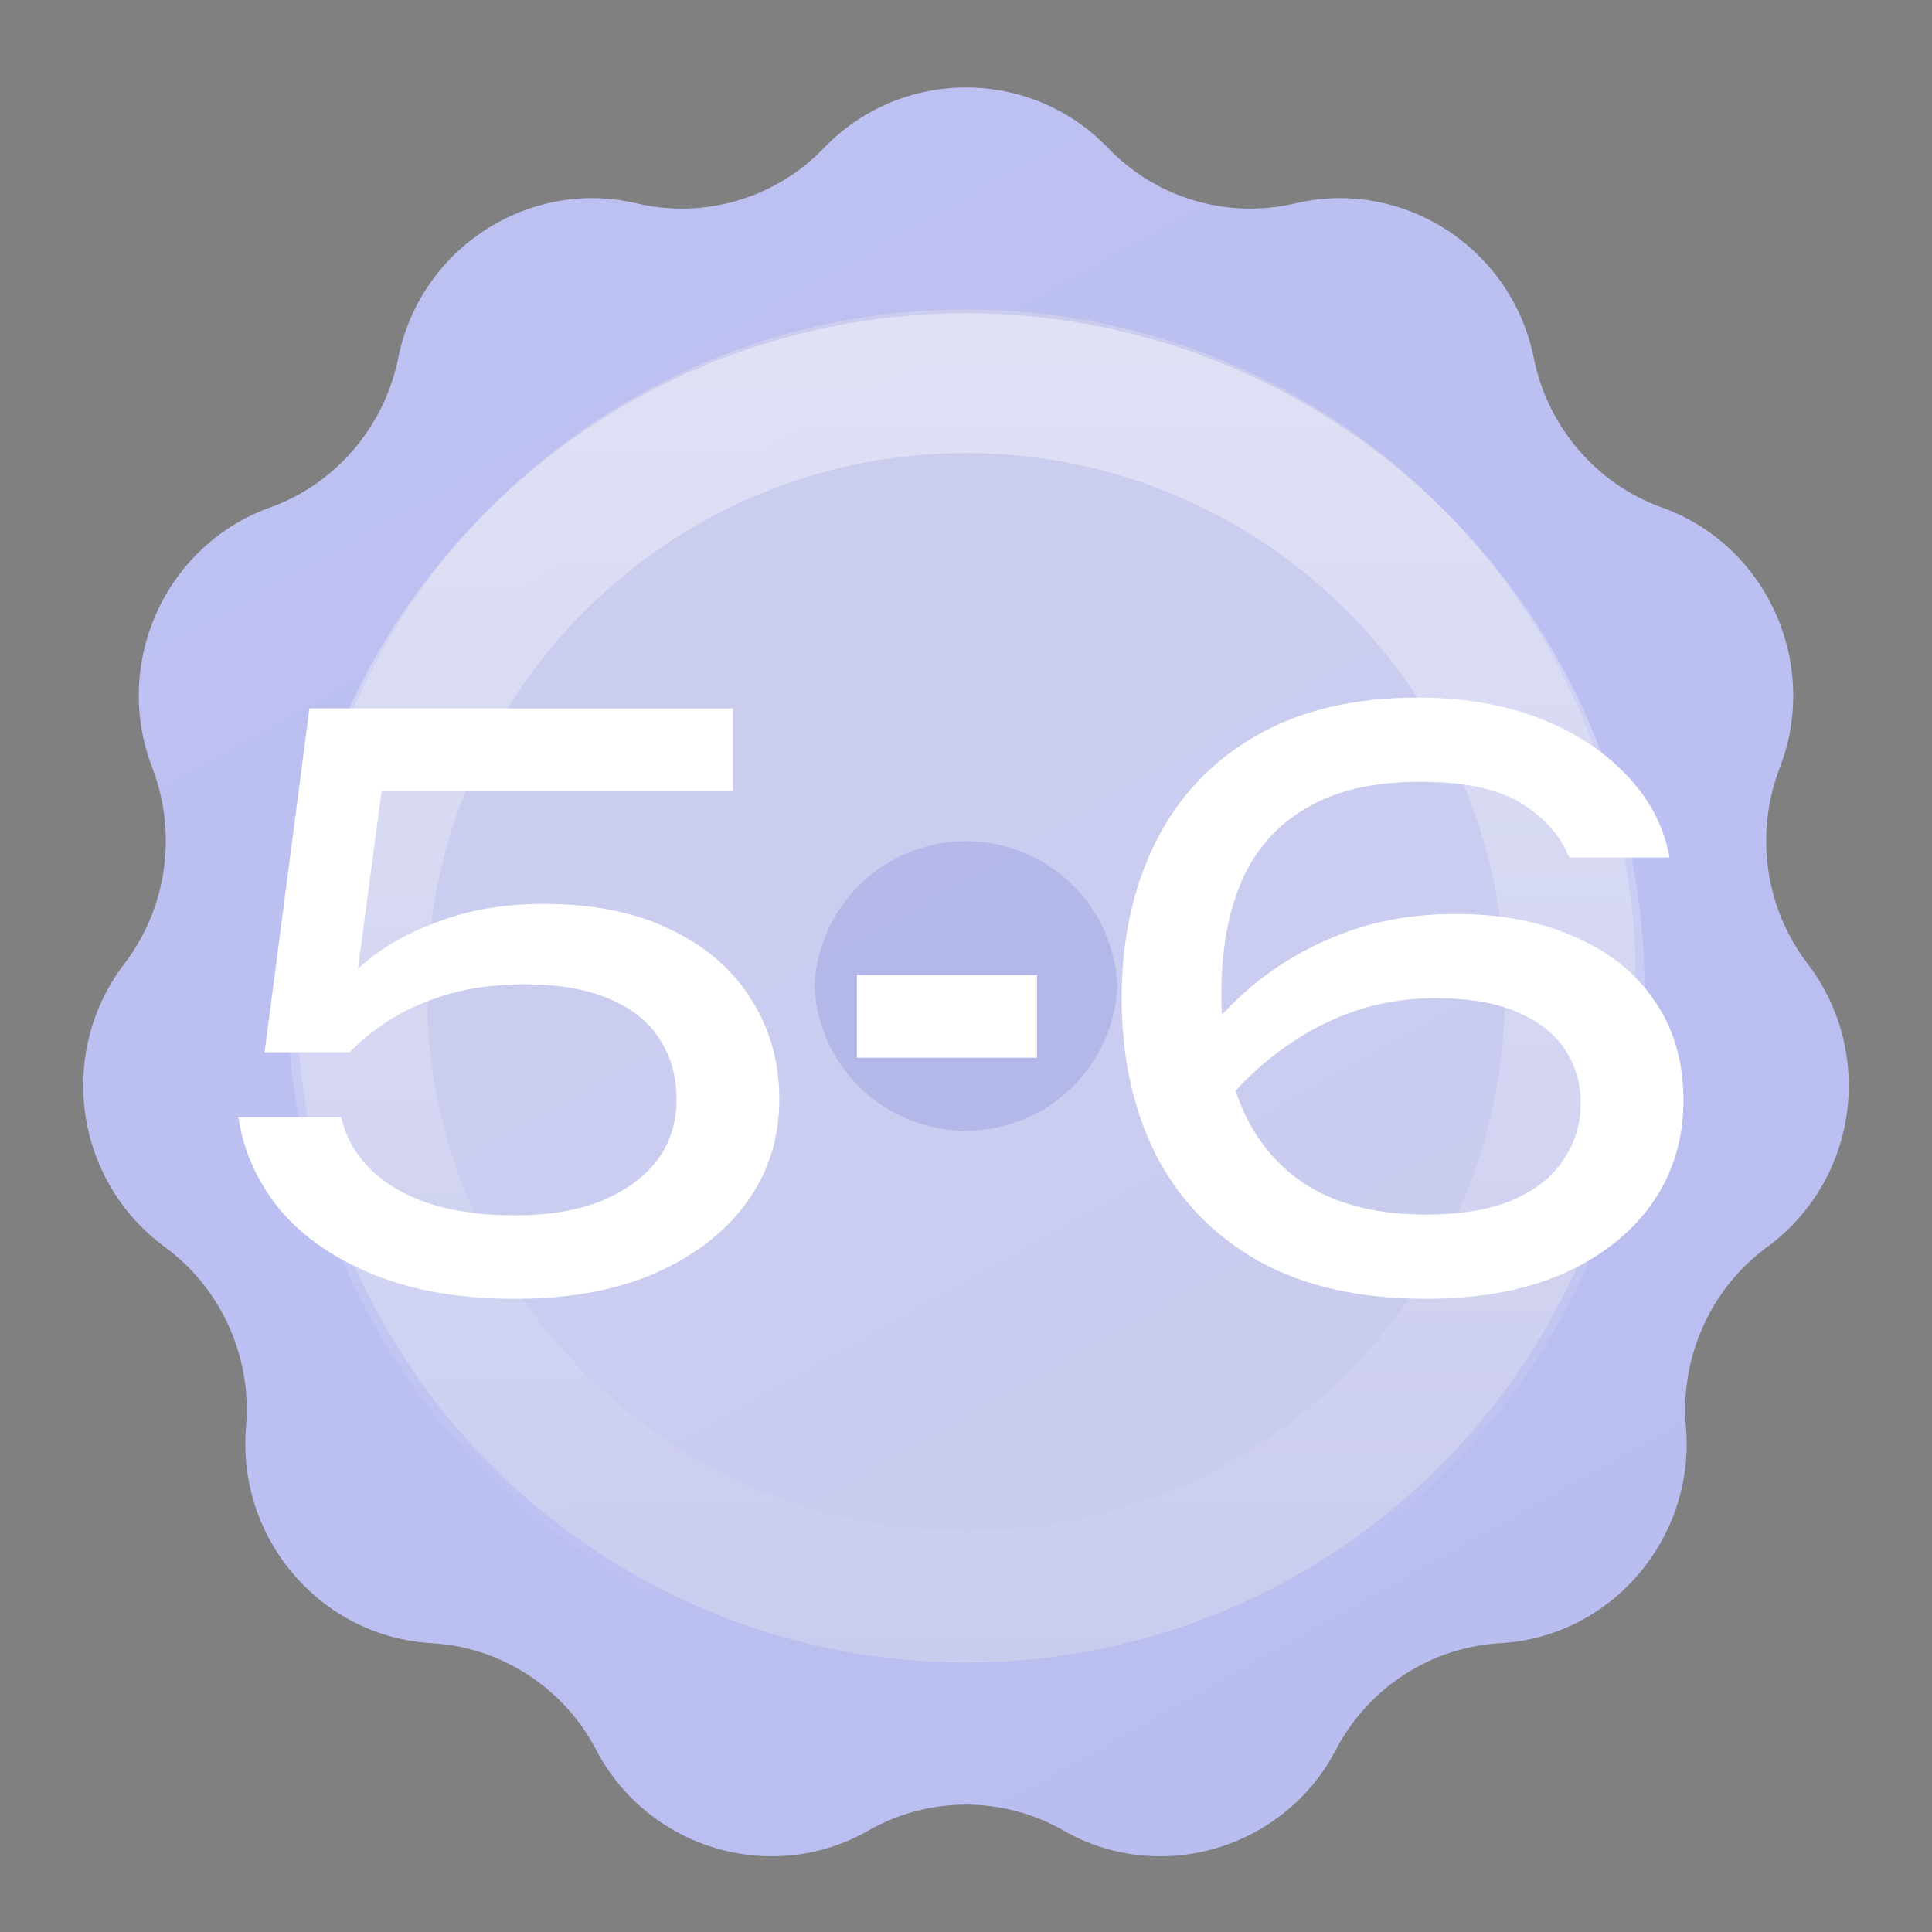
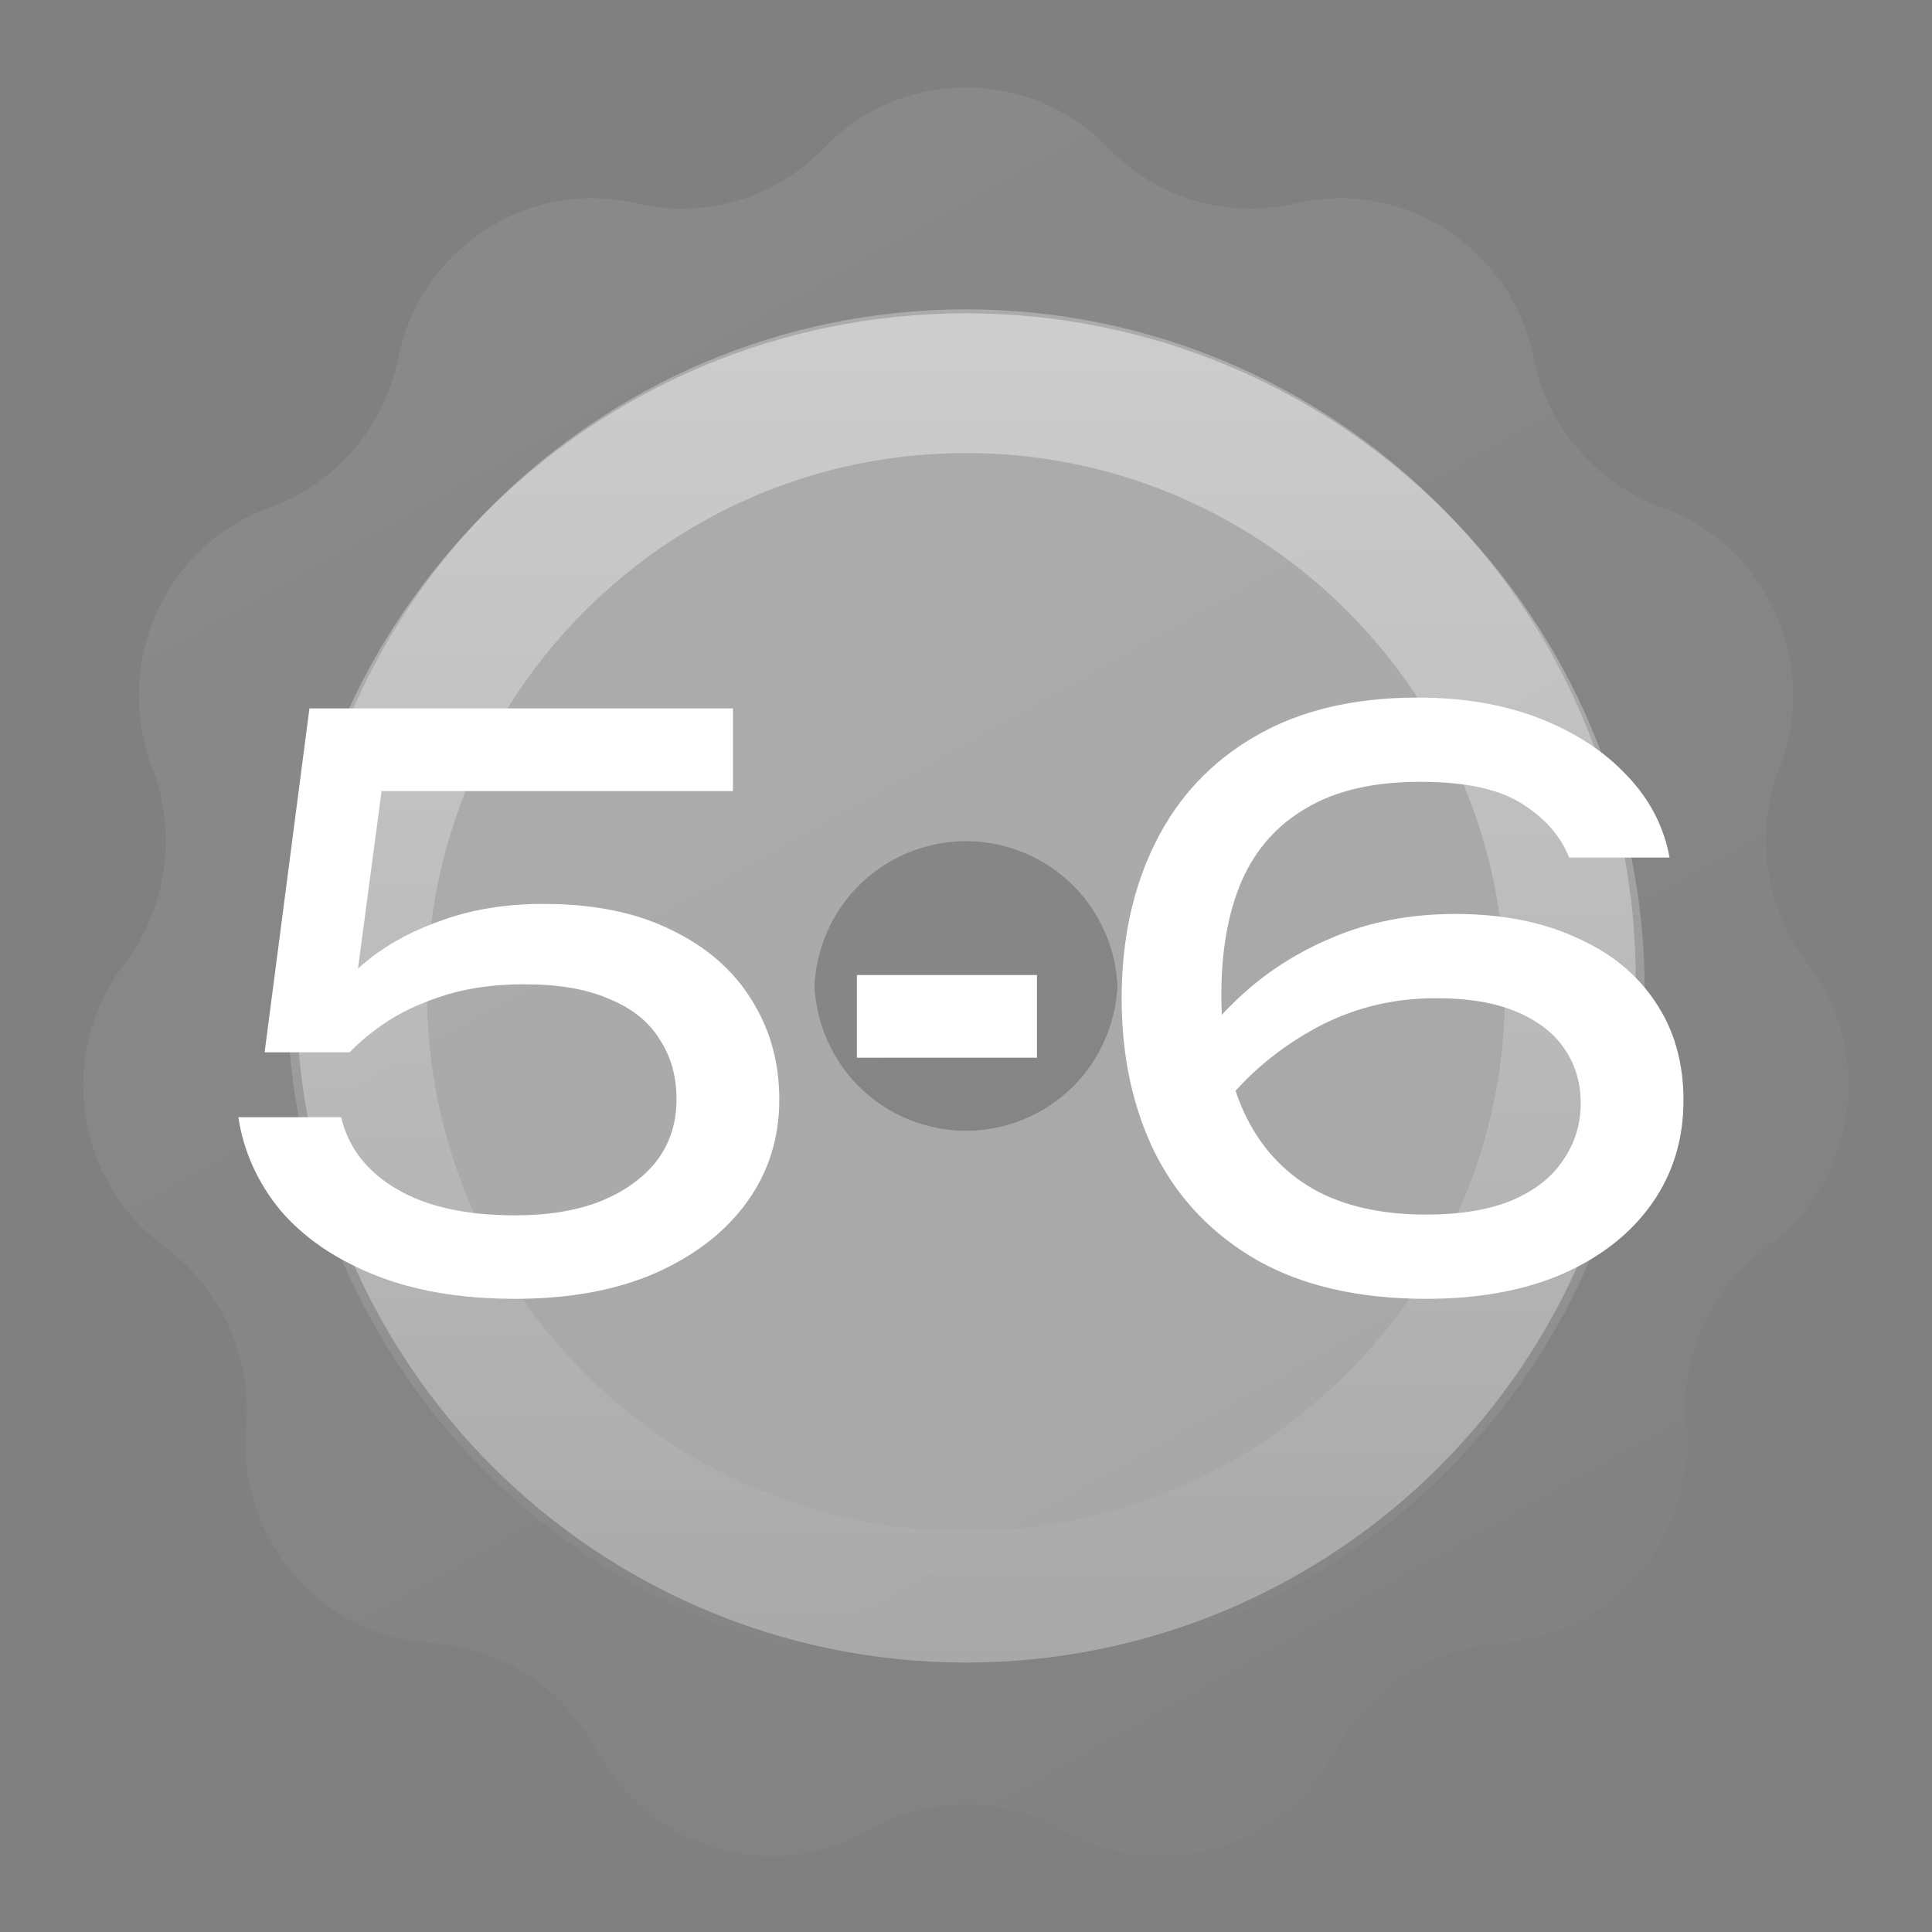
<svg xmlns="http://www.w3.org/2000/svg" width="30" height="30" viewBox="0 0 30 30" fill="none">
  <rect x="0" y="0" width="30" height="30" fill="#808080" stroke="none" />
-   <path d="M12.793 2.299C13.997 1.045 16.003 1.045 17.207 2.299V2.299C17.956 3.079 19.061 3.406 20.114 3.158V3.158C21.797 2.76 23.479 3.865 23.817 5.561V5.561C24.029 6.624 24.786 7.514 25.806 7.88V7.88C27.439 8.467 28.261 10.305 27.636 11.923V11.923C27.244 12.937 27.405 14.097 28.066 14.961V14.961C29.125 16.345 28.845 18.335 27.439 19.365V19.365C26.563 20.007 26.086 21.075 26.179 22.157V22.157C26.328 23.881 25.025 25.417 23.297 25.515V25.515C22.216 25.576 21.244 26.211 20.744 27.17V27.17C19.943 28.706 18.018 29.285 16.515 28.425V28.425C15.576 27.888 14.424 27.888 13.485 28.425V28.425C11.982 29.285 10.057 28.706 9.256 27.17V27.17C8.756 26.211 7.784 25.576 6.703 25.515V25.515C4.975 25.417 3.672 23.881 3.821 22.157V22.157C3.914 21.075 3.437 20.007 2.562 19.365V19.365C1.156 18.335 0.875 16.345 1.934 14.961V14.961C2.594 14.097 2.756 12.937 2.365 11.923V11.923C1.739 10.305 2.56 8.467 4.194 7.88V7.88C5.214 7.514 5.97 6.624 6.183 5.561V5.561C6.521 3.865 8.203 2.76 9.886 3.158V3.158C10.939 3.406 12.044 3.079 12.793 2.299V2.299Z" fill="#B8BCF0" />
  <path d="M12.793 2.299C13.997 1.045 16.003 1.045 17.207 2.299V2.299C17.956 3.079 19.061 3.406 20.114 3.158V3.158C21.797 2.76 23.479 3.865 23.817 5.561V5.561C24.029 6.624 24.786 7.514 25.806 7.88V7.88C27.439 8.467 28.261 10.305 27.636 11.923V11.923C27.244 12.937 27.405 14.097 28.066 14.961V14.961C29.125 16.345 28.845 18.335 27.439 19.365V19.365C26.563 20.007 26.086 21.075 26.179 22.157V22.157C26.328 23.881 25.025 25.417 23.297 25.515V25.515C22.216 25.576 21.244 26.211 20.744 27.17V27.17C19.943 28.706 18.018 29.285 16.515 28.425V28.425C15.576 27.888 14.424 27.888 13.485 28.425V28.425C11.982 29.285 10.057 28.706 9.256 27.17V27.17C8.756 26.211 7.784 25.576 6.703 25.515V25.515C4.975 25.417 3.672 23.881 3.821 22.157V22.157C3.914 21.075 3.437 20.007 2.562 19.365V19.365C1.156 18.335 0.875 16.345 1.934 14.961V14.961C2.594 14.097 2.756 12.937 2.365 11.923V11.923C1.739 10.305 2.56 8.467 4.194 7.88V7.88C5.214 7.514 5.97 6.624 6.183 5.561V5.561C6.521 3.865 8.203 2.76 9.886 3.158V3.158C10.939 3.406 12.044 3.079 12.793 2.299V2.299Z" fill="url(#paint0_linear_370_2010)" fill-opacity="0.1" />
-   <path d="M4.6 15.203C4.6 9.459 9.256 4.803 15 4.803V4.803C20.743 4.803 25.4 9.459 25.4 15.203V15.417C25.4 21.161 20.743 25.817 15 25.817V25.817C9.256 25.817 4.6 21.161 4.6 15.417V15.203Z" fill="black" fill-opacity="0.04" />
  <path d="M19.022 15.203V15.417C19.022 17.638 17.221 19.439 15 19.439C12.778 19.439 10.977 17.638 10.977 15.417V15.203C10.977 12.981 12.778 11.181 15 11.181C17.221 11.181 19.022 12.981 19.022 15.203Z" stroke="white" stroke-opacity="0.3" stroke-width="12.755" />
  <path d="M4.805 11H11.381V12.284H5.321L5.981 11.864L5.477 15.656L5.009 15.668C5.193 15.388 5.441 15.124 5.753 14.876C6.073 14.628 6.457 14.428 6.905 14.276C7.361 14.116 7.873 14.036 8.441 14.036C9.225 14.036 9.889 14.172 10.433 14.444C10.977 14.708 11.389 15.068 11.669 15.524C11.957 15.98 12.101 16.496 12.101 17.072C12.101 17.672 11.933 18.204 11.597 18.668C11.261 19.132 10.785 19.5 10.169 19.772C9.561 20.036 8.837 20.168 7.997 20.168C7.157 20.168 6.429 20.044 5.813 19.796C5.197 19.548 4.709 19.212 4.349 18.788C3.997 18.356 3.781 17.876 3.701 17.348H5.297C5.409 17.82 5.697 18.192 6.161 18.464C6.625 18.736 7.237 18.872 7.997 18.872C8.509 18.872 8.949 18.8 9.317 18.656C9.693 18.504 9.985 18.296 10.193 18.032C10.401 17.76 10.505 17.44 10.505 17.072C10.505 16.712 10.417 16.4 10.241 16.136C10.073 15.864 9.813 15.656 9.461 15.512C9.117 15.36 8.677 15.284 8.141 15.284C7.701 15.284 7.305 15.336 6.953 15.44C6.609 15.544 6.309 15.676 6.053 15.836C5.805 15.996 5.597 16.164 5.429 16.34H4.109L4.805 11ZM13.306 15.14H16.102V16.424H13.306V15.14ZM22.013 10.832C22.725 10.832 23.357 10.94 23.909 11.156C24.461 11.372 24.913 11.668 25.265 12.044C25.617 12.412 25.837 12.836 25.925 13.316H24.365C24.237 12.988 23.997 12.712 23.645 12.488C23.293 12.256 22.761 12.14 22.049 12.14C21.329 12.14 20.741 12.276 20.285 12.548C19.829 12.812 19.493 13.192 19.277 13.688C19.069 14.176 18.965 14.764 18.965 15.452C18.965 16.164 19.085 16.776 19.325 17.288C19.565 17.8 19.921 18.192 20.393 18.464C20.865 18.728 21.449 18.86 22.145 18.86C22.673 18.86 23.113 18.788 23.465 18.644C23.825 18.492 24.093 18.284 24.269 18.02C24.453 17.756 24.545 17.46 24.545 17.132C24.545 16.82 24.465 16.544 24.305 16.304C24.145 16.056 23.897 15.86 23.561 15.716C23.233 15.572 22.809 15.5 22.289 15.5C21.593 15.5 20.949 15.668 20.357 16.004C19.765 16.34 19.273 16.776 18.881 17.312L18.209 16.82C18.473 16.332 18.813 15.892 19.229 15.5C19.653 15.1 20.145 14.784 20.705 14.552C21.273 14.312 21.905 14.192 22.601 14.192C23.313 14.192 23.933 14.312 24.461 14.552C24.997 14.784 25.409 15.116 25.697 15.548C25.993 15.98 26.141 16.492 26.141 17.084C26.141 17.692 25.977 18.228 25.649 18.692C25.321 19.156 24.857 19.52 24.257 19.784C23.665 20.04 22.961 20.168 22.145 20.168C21.113 20.168 20.245 19.972 19.541 19.58C18.837 19.18 18.305 18.628 17.945 17.924C17.593 17.22 17.417 16.412 17.417 15.5C17.417 14.588 17.593 13.78 17.945 13.076C18.297 12.372 18.813 11.824 19.493 11.432C20.181 11.032 21.021 10.832 22.013 10.832Z" fill="white" />
  <path d="M25.54 15.406C25.54 21.227 20.821 25.946 14.999 25.946C9.178 25.946 4.459 21.227 4.459 15.406C4.459 9.584 9.178 4.865 14.999 4.865C20.821 4.865 25.54 9.584 25.54 15.406ZM6.629 15.406C6.629 20.029 10.377 23.776 14.999 23.776C19.622 23.776 23.37 20.029 23.37 15.406C23.37 10.783 19.622 7.035 14.999 7.035C10.377 7.035 6.629 10.783 6.629 15.406Z" fill="url(#paint1_linear_370_2010)" fill-opacity="0.5" />
  <defs>
    <linearGradient id="paint0_linear_370_2010" x1="-5.152" y1="-2.344" x2="17.637" y2="38.333" gradientUnits="userSpaceOnUse">
      <stop stop-color="white" />
      <stop offset="1" stop-color="white" stop-opacity="0" />
    </linearGradient>
    <linearGradient id="paint1_linear_370_2010" x1="14.999" y1="4.865" x2="14.999" y2="25.946" gradientUnits="userSpaceOnUse">
      <stop stop-color="white" />
      <stop offset="0" stop-color="white" stop-opacity="0.81" />
      <stop offset="1" stop-color="white" stop-opacity="0" />
    </linearGradient>
  </defs>
</svg>